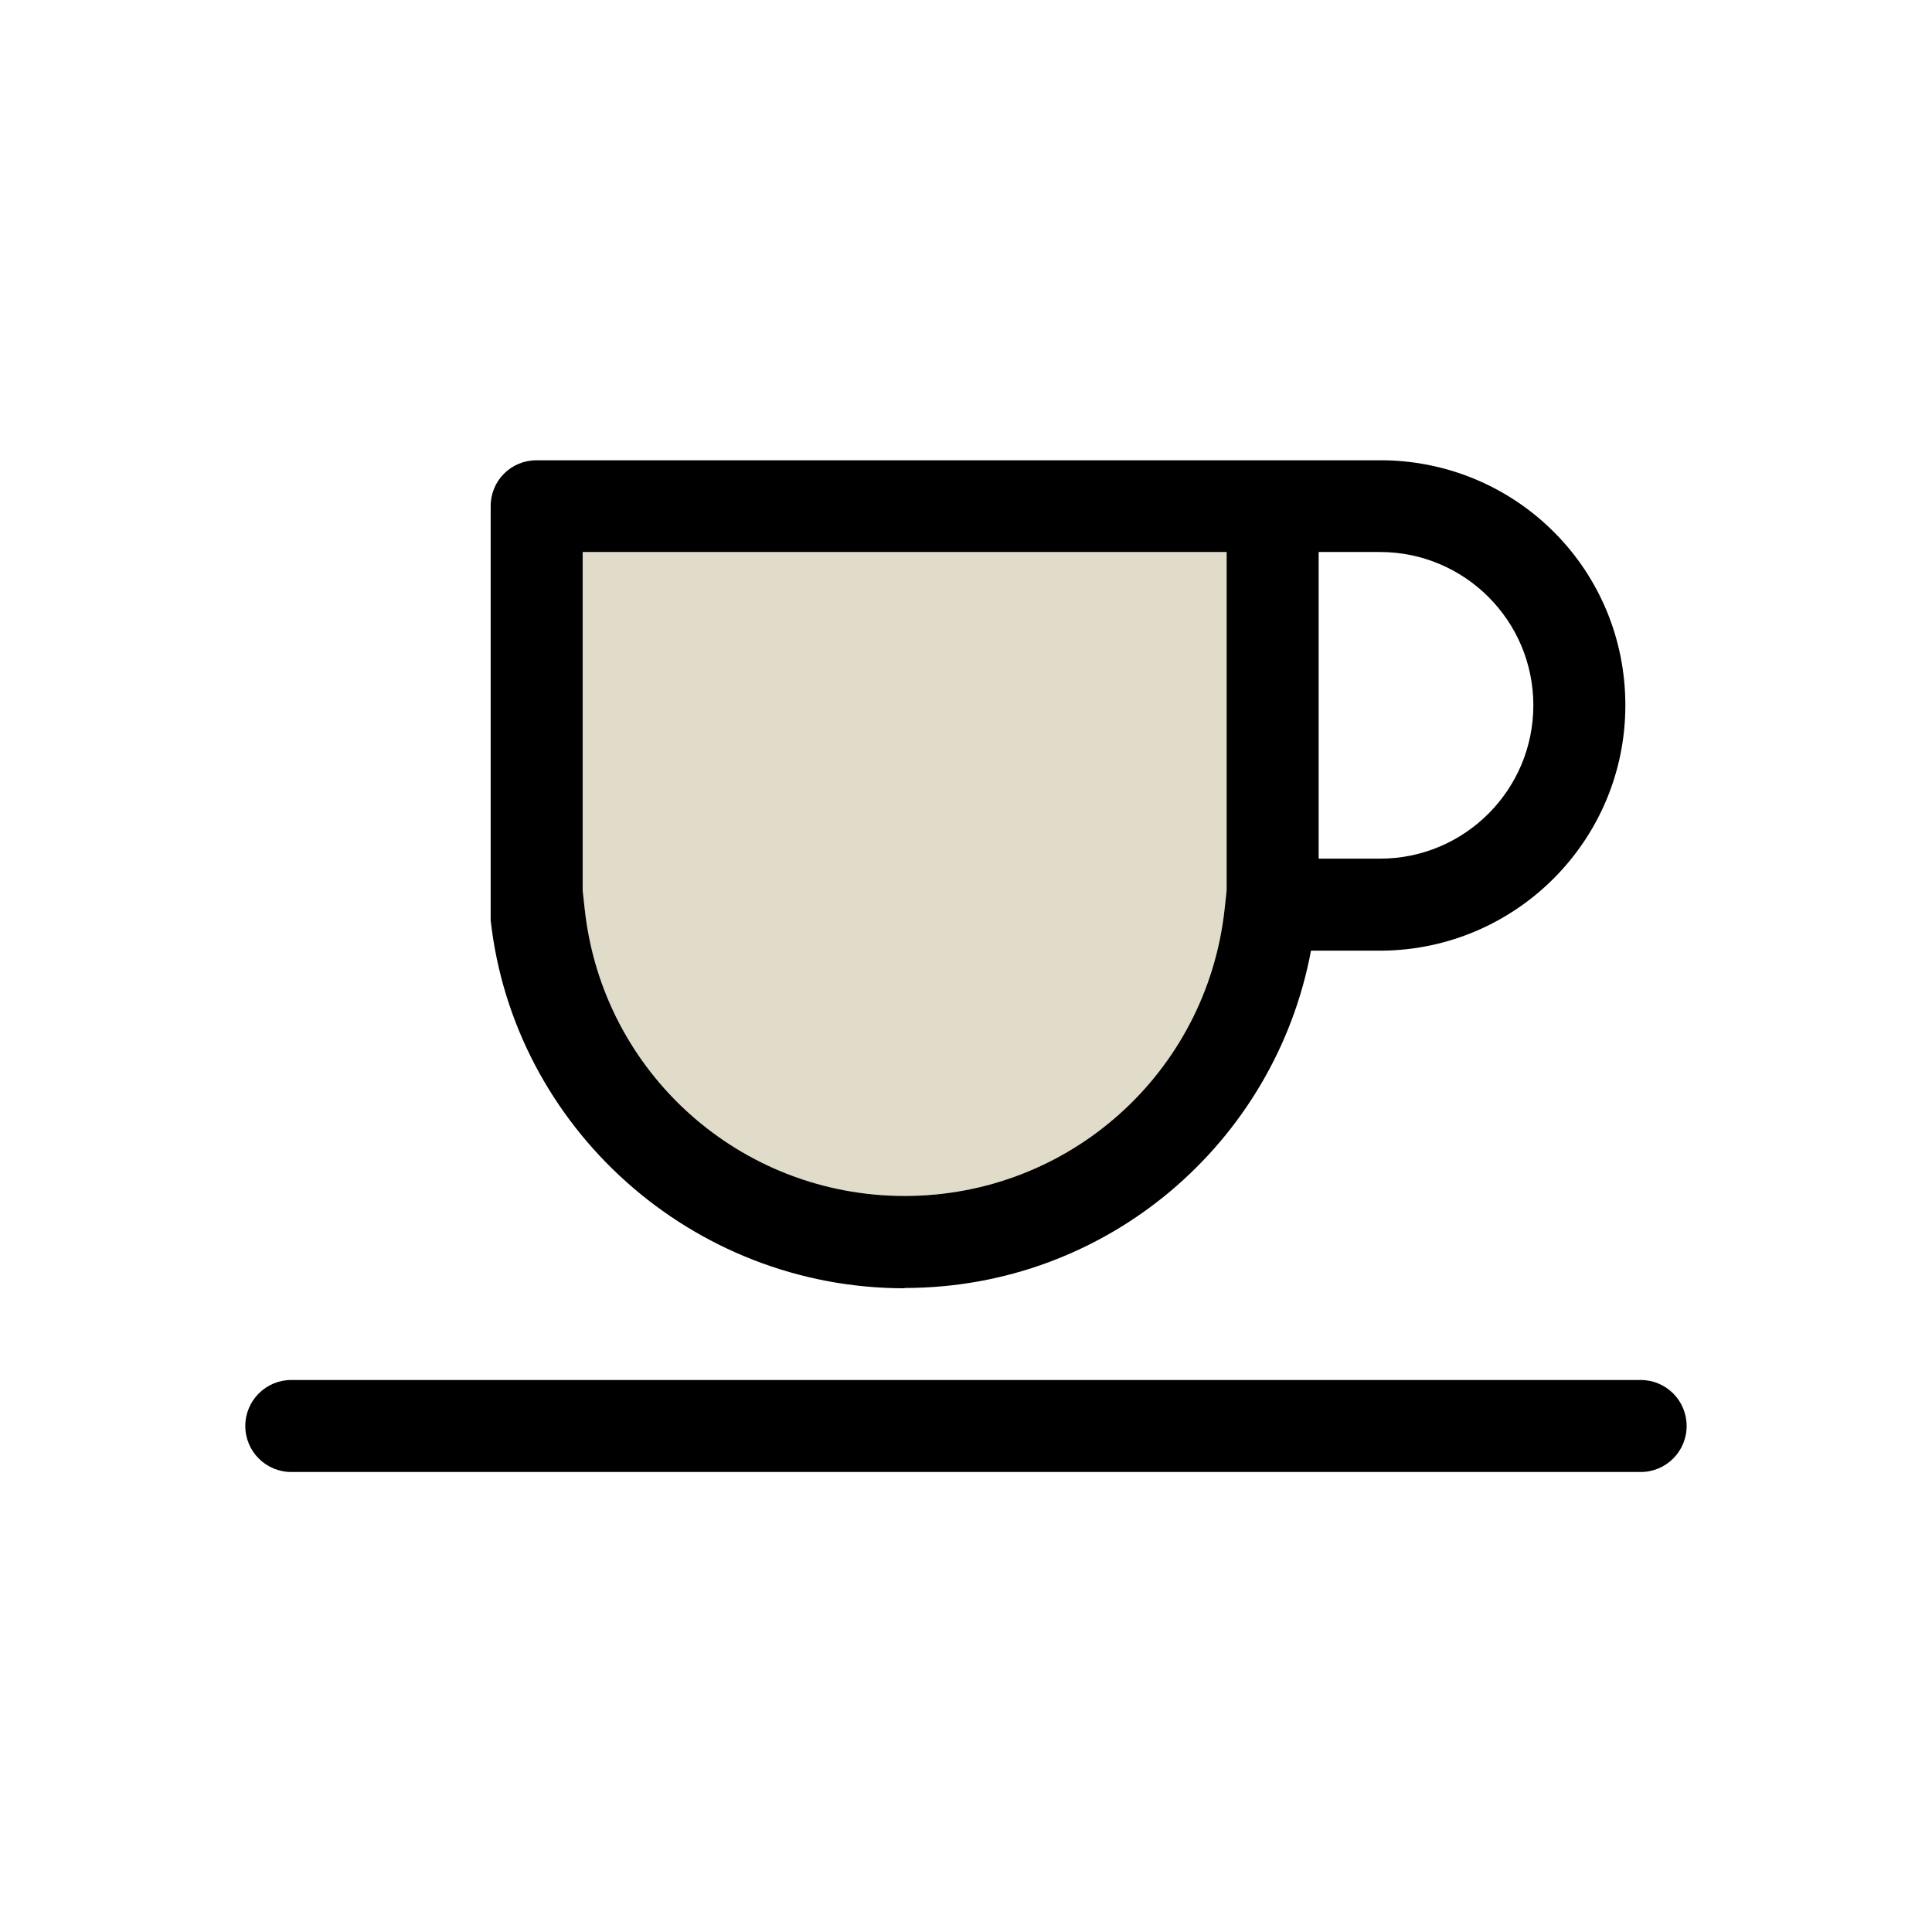
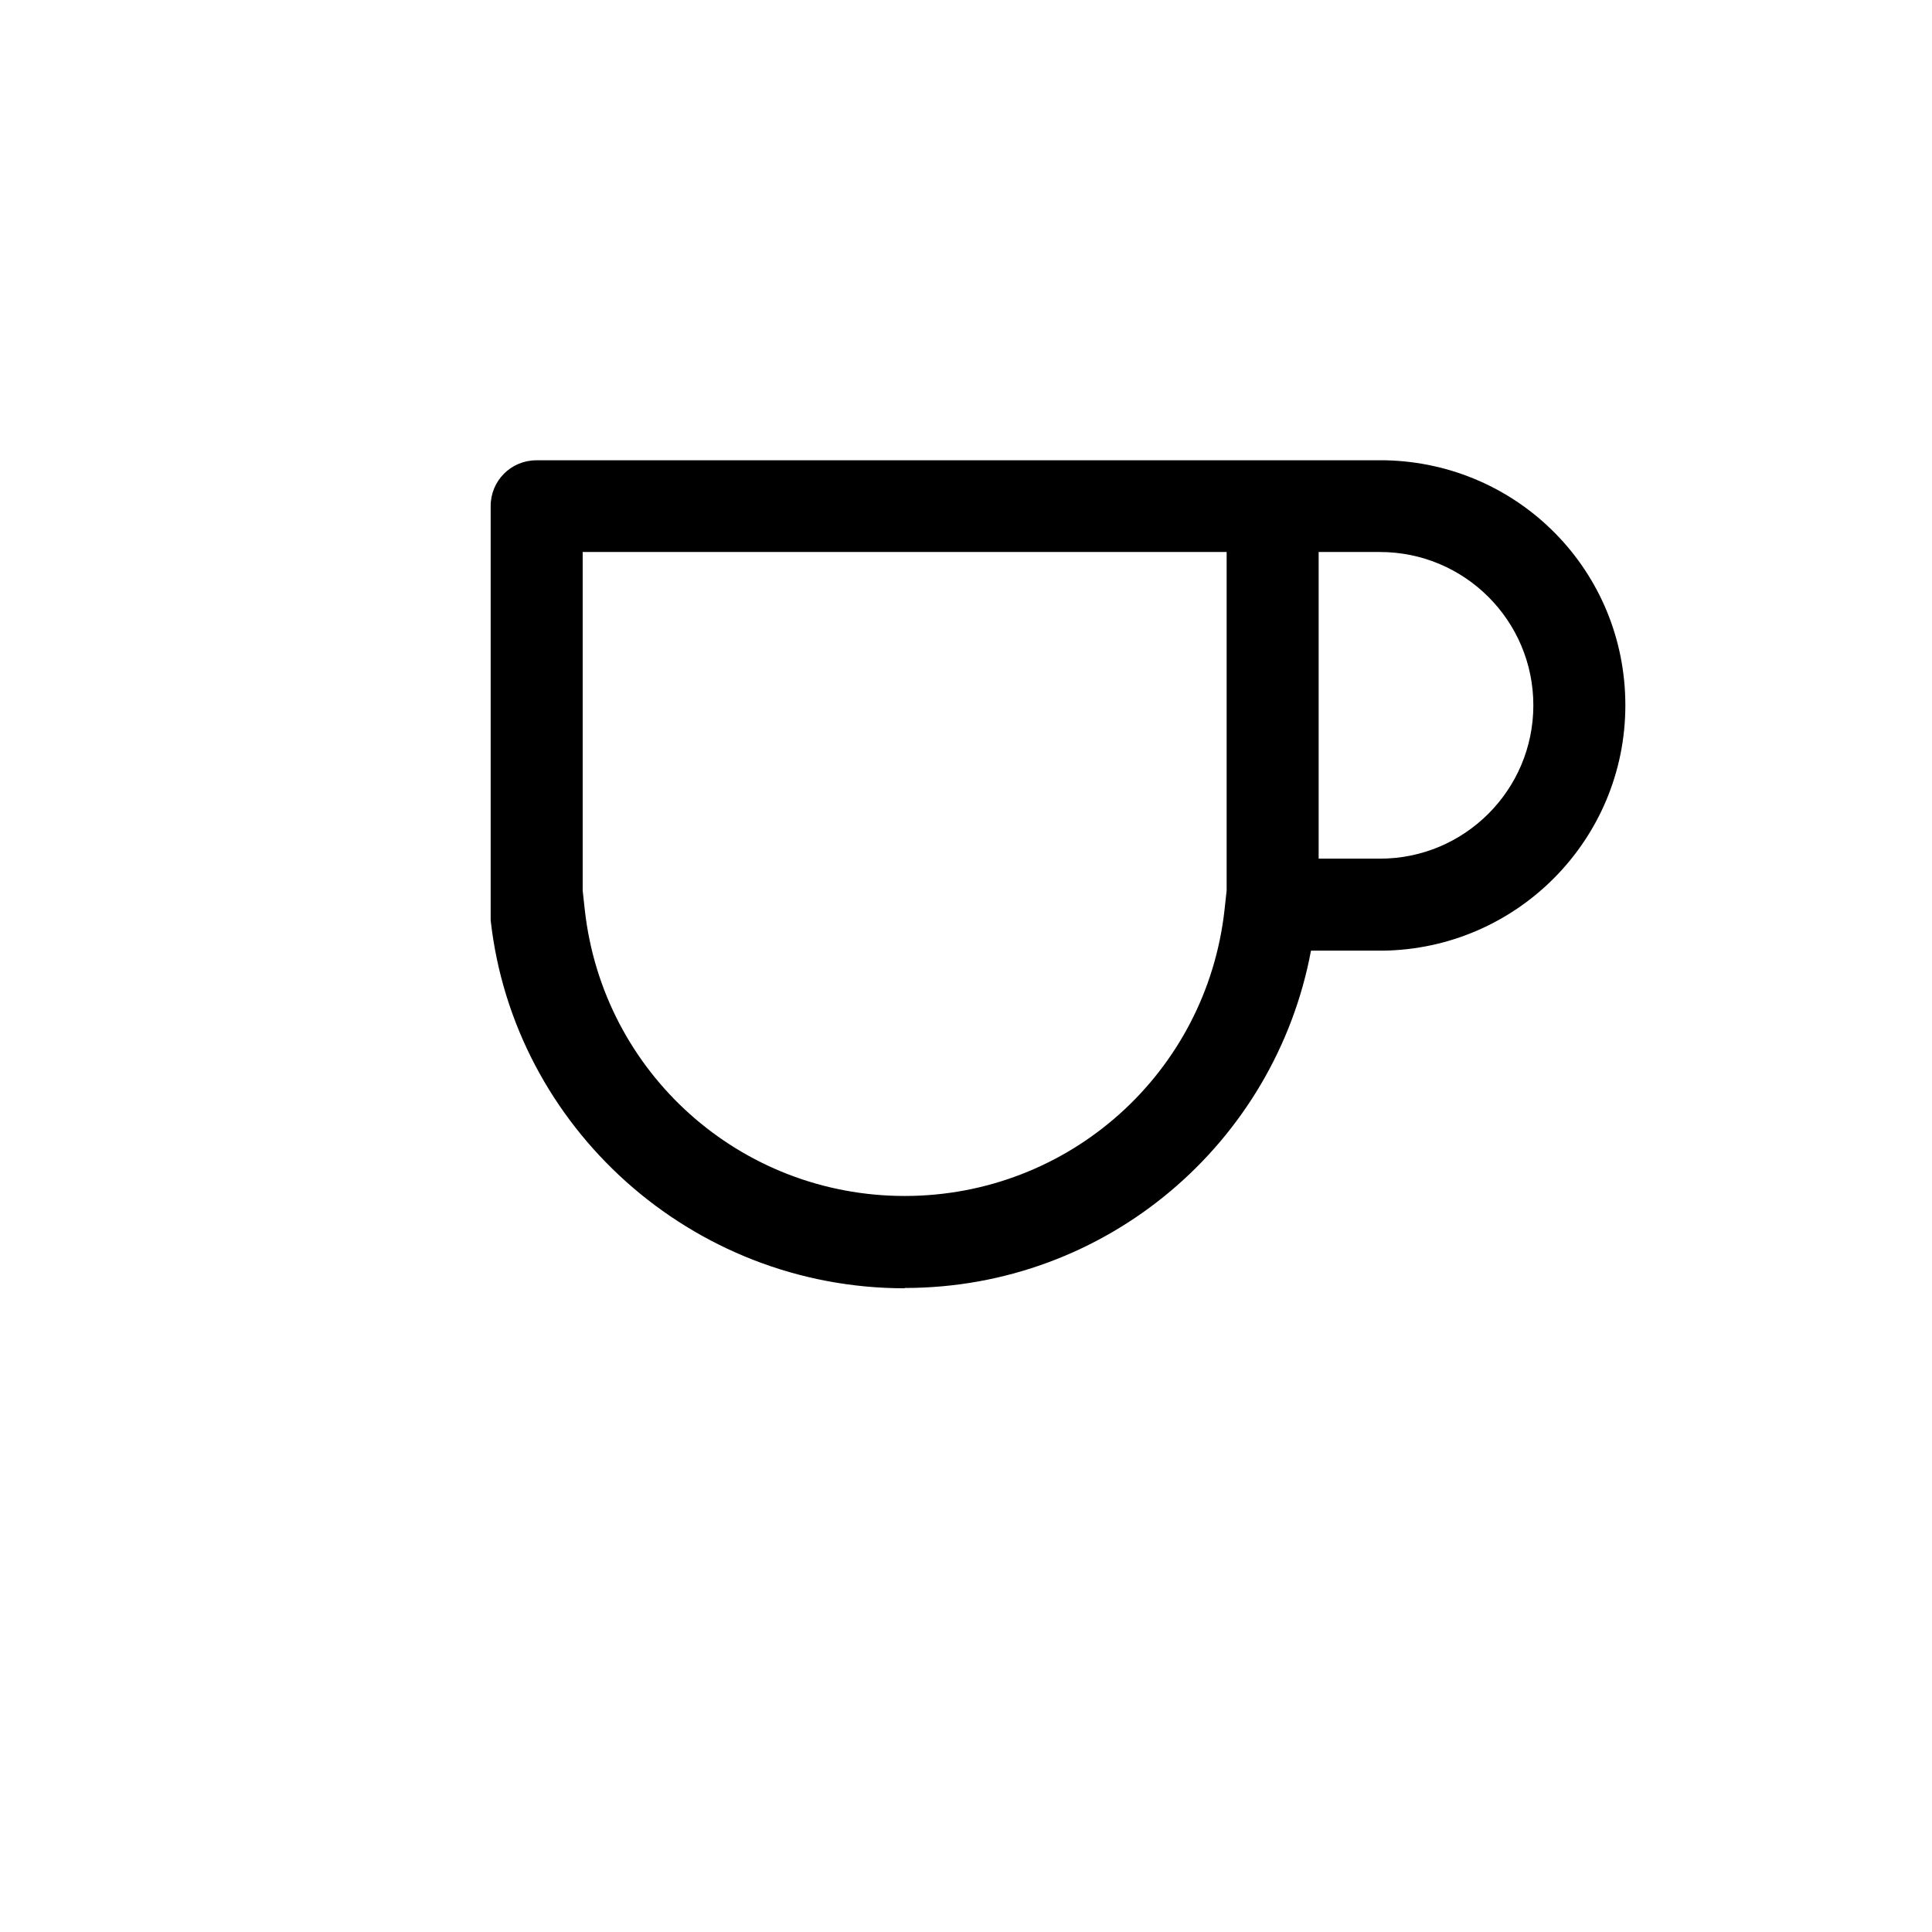
<svg xmlns="http://www.w3.org/2000/svg" width="32" height="32" viewBox="0 0 32 32" fill="none">
-   <path d="M14.984 19.809C17.707 19.809 19.982 17.773 20.282 15.07L20.317 14.75V9.143H9.651V14.75L9.686 15.07C9.986 17.773 12.262 19.809 14.984 19.809Z" fill="#E1DCCA" />
-   <path d="M27.175 22.857H4.825C4.404 22.857 4.063 23.197 4.063 23.619C4.063 24.04 4.404 24.381 4.825 24.381H27.175C27.596 24.381 27.936 24.04 27.936 23.619C27.936 23.197 27.596 22.857 27.175 22.857Z" fill="black" />
  <path d="M14.984 21.333C18.337 21.333 21.12 18.926 21.714 15.746H22.898C25.122 15.72 26.921 13.912 26.921 11.682C26.921 9.453 25.153 7.675 22.954 7.624H21.841H8.884C8.462 7.624 8.127 7.964 8.127 8.381V15.243C8.508 18.672 11.454 21.338 14.984 21.338V21.333ZM22.857 9.143C24.259 9.143 25.397 10.28 25.397 11.682C25.397 13.084 24.259 14.222 22.857 14.222H21.841V9.143H22.857ZM9.651 9.143H20.317V14.75L20.282 15.07C19.982 17.773 17.707 19.809 14.984 19.809C12.262 19.809 9.986 17.773 9.686 15.07L9.651 14.75V9.143Z" fill="black" />
</svg>